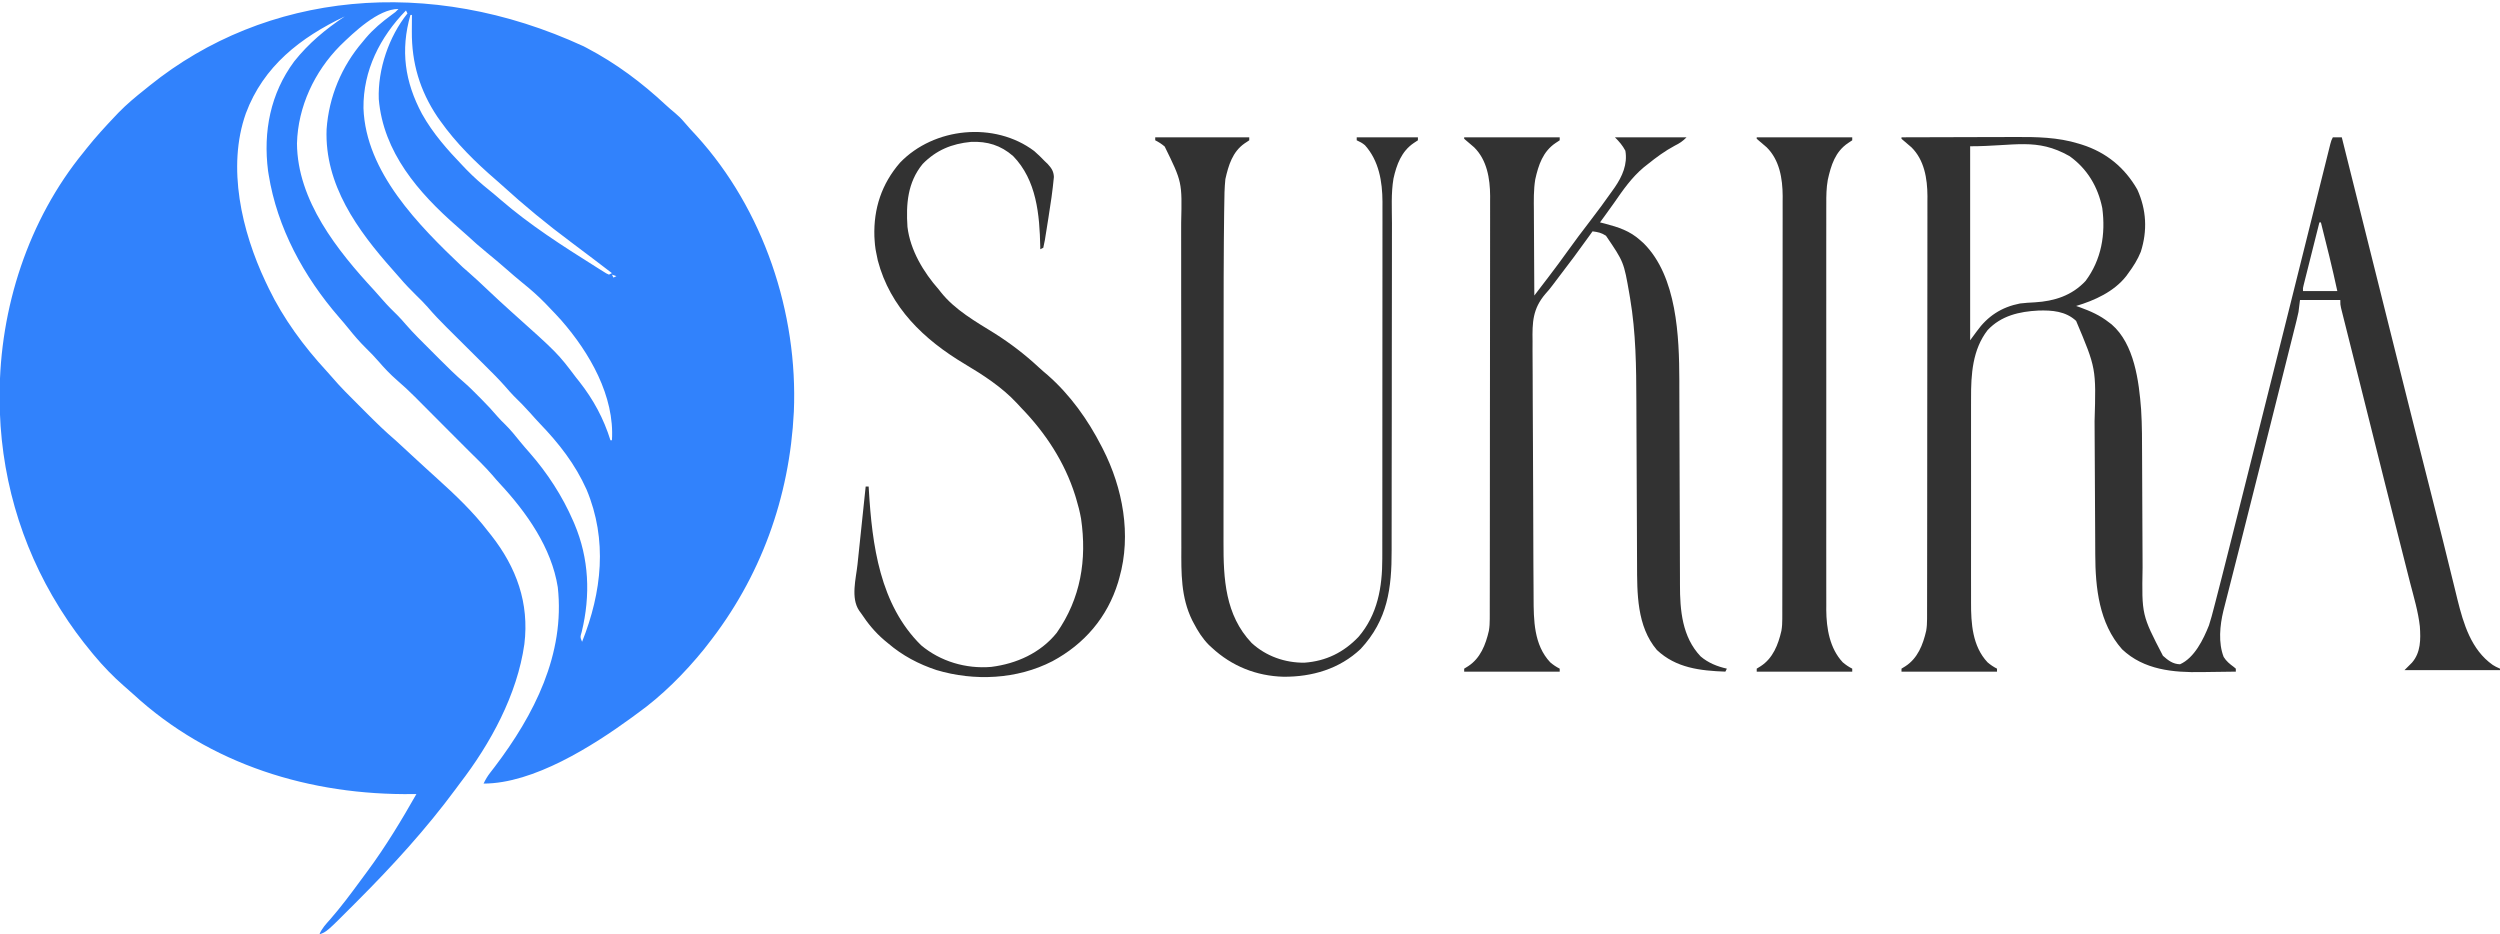
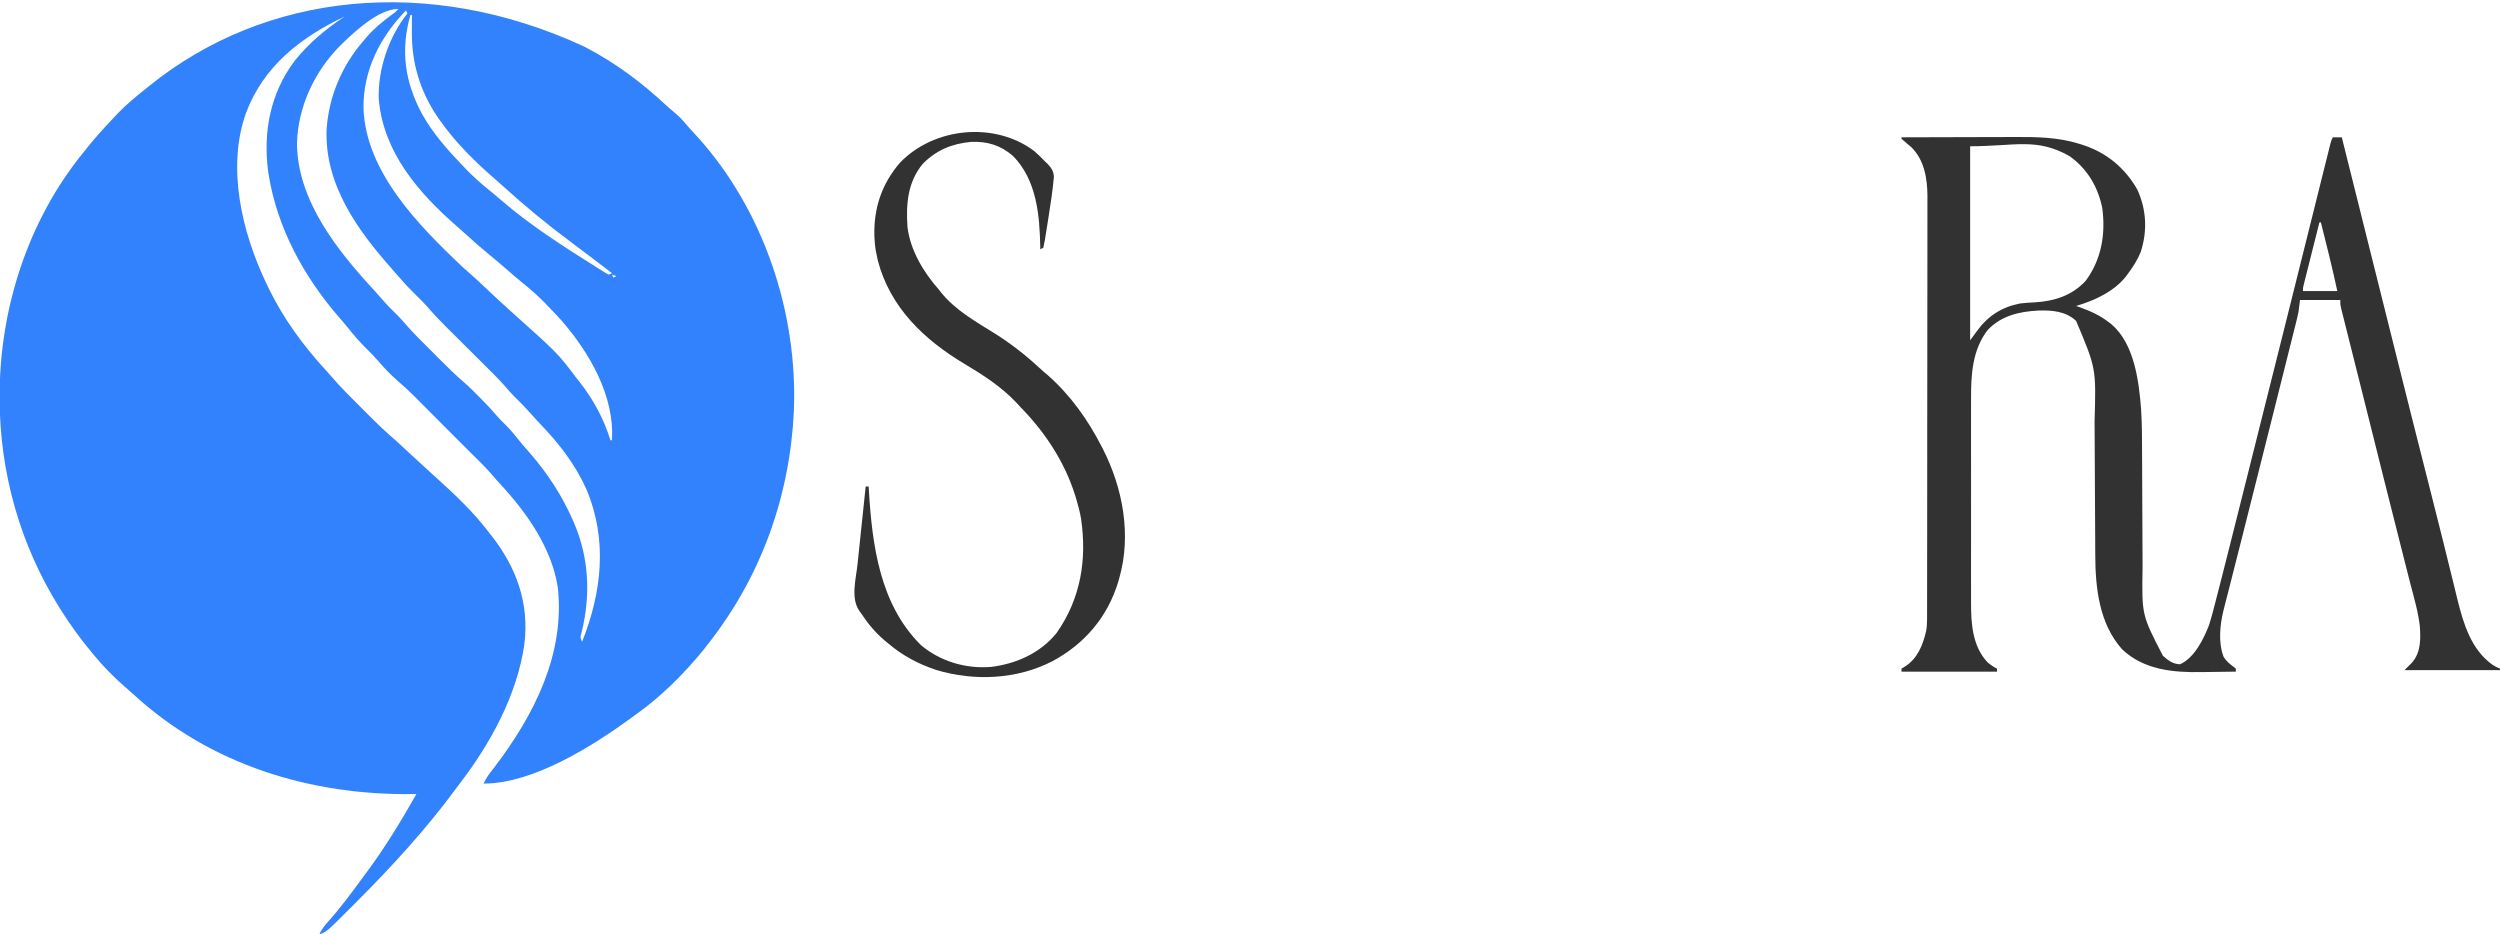
<svg xmlns="http://www.w3.org/2000/svg" width="1675" height="626">
  <path d="M0 0 C1.06 0.556 1.06 0.556 2.141 1.123 C21.748 11.424 38.998 24.326 55.176 39.422 C57.14 41.215 59.097 42.922 61.152 44.602 C63.441 46.529 65.341 48.344 67.25 50.625 C69.979 53.838 72.803 56.926 75.688 60 C120.554 109.353 143.689 178.549 140.88 244.834 C138.059 302.276 118.675 355.841 83 401 C82.199 402.026 81.399 403.052 80.574 404.109 C67.702 419.958 52.627 435.128 36 447 C34.656 447.988 33.312 448.976 31.969 449.965 C6.048 468.851 -33.604 494 -67 494 C-65.74 491.334 -64.379 489.03 -62.566 486.707 C-62.088 486.086 -61.61 485.465 -61.117 484.825 C-60.604 484.161 -60.091 483.497 -59.562 482.812 C-33.155 448.031 -12.296 407.277 -17.289 362.406 C-21.45 335.953 -38.22 312.277 -56.043 293.105 C-57.818 291.196 -59.506 289.241 -61.188 287.25 C-66.229 281.449 -71.793 276.123 -77.258 270.726 C-81.425 266.597 -85.559 262.435 -89.698 258.277 C-92.76 255.201 -95.826 252.127 -98.891 249.054 C-100.501 247.439 -102.11 245.823 -103.718 244.207 C-106.055 241.857 -108.397 239.51 -110.738 237.164 C-111.447 236.45 -112.155 235.737 -112.886 235.001 C-116.858 231.028 -120.923 227.233 -125.193 223.58 C-129.565 219.758 -133.53 215.589 -137.312 211.188 C-140.029 208.027 -142.894 205.099 -145.875 202.188 C-150.129 197.979 -153.936 193.571 -157.664 188.895 C-159.703 186.368 -161.803 183.91 -163.936 181.463 C-187.458 154.324 -205.275 121.677 -211 86 C-211.131 85.181 -211.263 84.363 -211.398 83.52 C-214.753 57.182 -209.846 31.673 -193.871 10.129 C-184.096 -2.128 -172.982 -11.346 -160 -20 C-189.641 -5.873 -214.476 13.296 -226.269 44.935 C-239.087 81.131 -228.994 123.984 -213.14 157.62 C-212.764 158.405 -212.387 159.191 -212 160 C-211.647 160.742 -211.294 161.483 -210.931 162.247 C-201.158 182.458 -187.473 201.058 -172.266 217.523 C-171.052 218.85 -169.846 220.183 -168.685 221.555 C-162.994 228.258 -156.744 234.406 -150.521 240.609 C-148.567 242.558 -146.618 244.512 -144.67 246.467 C-138.614 252.526 -132.533 258.45 -126 264 C-123.898 265.896 -121.823 267.822 -119.75 269.75 C-118.621 270.796 -117.492 271.841 -116.363 272.887 C-115.802 273.407 -115.241 273.927 -114.663 274.462 C-112.095 276.837 -109.517 279.2 -106.938 281.562 C-106.197 282.242 -106.197 282.242 -105.441 282.936 C-103.019 285.158 -100.588 287.371 -98.145 289.57 C-85.956 300.591 -73.999 311.921 -64 325 C-63.267 325.917 -62.533 326.833 -61.777 327.777 C-44.959 349.269 -36.33 373.002 -39.669 400.534 C-44.456 434.406 -62.343 467.197 -83 494 C-83.899 495.212 -84.796 496.426 -85.691 497.641 C-105.554 524.53 -127.853 548.924 -151.438 572.562 C-152.095 573.223 -152.753 573.884 -153.431 574.564 C-172.213 593.404 -172.213 593.404 -177 595 C-175.355 591.045 -172.627 588.152 -169.812 585 C-162.688 576.85 -156.249 568.226 -149.842 559.506 C-148.094 557.128 -146.336 554.757 -144.578 552.387 C-132.496 535.992 -122.05 518.696 -112 501 C-113.001 501.016 -113.001 501.016 -114.022 501.032 C-182.965 501.963 -250.308 481.444 -301.734 434.082 C-303.809 432.176 -305.923 430.332 -308.062 428.5 C-315.266 422.212 -321.885 415.345 -328 408 C-328.432 407.482 -328.864 406.964 -329.309 406.43 C-336.842 397.343 -343.728 388 -350 378 C-350.404 377.359 -350.809 376.718 -351.225 376.058 C-377.545 333.933 -391.209 285.538 -391.25 235.938 C-391.251 235.198 -391.251 234.459 -391.252 233.698 C-391.168 175.486 -372.078 116.317 -335 71 C-334.276 70.085 -333.551 69.17 -332.805 68.227 C-326.886 60.823 -320.523 53.869 -314 47 C-313.215 46.172 -312.43 45.345 -311.621 44.492 C-306.118 38.841 -300.178 33.893 -294 29 C-292.904 28.114 -291.809 27.227 -290.715 26.34 C-213.054 -36.203 -103.977 -47.94 0 0 Z M-163.125 -0.375 C-180.325 16.959 -191.38 40.521 -192.027 65.105 C-191.759 103.329 -164.972 136.89 -140.199 163.617 C-138.23 165.75 -136.326 167.921 -134.438 170.125 C-131.269 173.779 -127.876 177.165 -124.406 180.531 C-122.55 182.436 -120.84 184.348 -119.121 186.371 C-113.887 192.401 -108.174 197.975 -102.521 203.609 C-100.567 205.558 -98.618 207.512 -96.67 209.467 C-91.164 214.975 -85.68 220.437 -79.742 225.485 C-76.49 228.313 -73.473 231.38 -70.438 234.438 C-69.454 235.424 -69.454 235.424 -68.451 236.43 C-64.639 240.276 -60.955 244.183 -57.461 248.324 C-55.927 250.083 -54.303 251.691 -52.625 253.312 C-48.912 256.968 -45.689 260.953 -42.434 265.016 C-40.397 267.513 -38.297 269.93 -36.158 272.341 C-24.268 285.896 -14.165 301.441 -7 318 C-6.717 318.653 -6.434 319.305 -6.142 319.978 C3.701 343.191 4.709 367.815 -1.223 392.246 C-2.309 395.91 -2.309 395.91 -1 399 C12.273 365.706 16.152 330.801 2 297 C-5.689 279.876 -16.465 266.12 -29.4 252.681 C-31.593 250.377 -33.704 248.006 -35.812 245.625 C-39.289 241.729 -42.915 238.032 -46.664 234.398 C-48.544 232.469 -50.284 230.515 -52.031 228.469 C-56.411 223.45 -61.113 218.78 -65.844 214.094 C-67.262 212.681 -68.68 211.269 -70.098 209.856 C-72.563 207.402 -75.032 204.951 -77.5 202.5 C-80.45 199.571 -83.399 196.641 -86.344 193.707 C-88.171 191.888 -89.999 190.071 -91.83 188.257 C-96.231 183.874 -100.488 179.437 -104.516 174.707 C-106.872 171.997 -109.431 169.506 -112 167 C-115.833 163.208 -119.564 159.395 -123.055 155.281 C-124.621 153.445 -126.21 151.641 -127.82 149.844 C-151.497 123.26 -173.628 92.679 -172.179 55.551 C-170.656 33.861 -162.12 13.438 -148 -3 C-147.322 -3.824 -146.644 -4.647 -145.945 -5.496 C-140.786 -11.553 -135.095 -16.277 -128.723 -20.969 C-126.022 -22.882 -126.022 -22.882 -124 -25 C-137.655 -25 -153.988 -9.258 -163.125 -0.375 Z M-119 -24 C-136.408 -6.139 -147.743 16.222 -147.473 41.493 C-145.956 84.397 -110.354 120.111 -81 148 C-79.74 149.11 -78.475 150.215 -77.207 151.316 C-72.902 155.055 -68.759 158.949 -64.625 162.875 C-59.28 167.929 -53.901 172.931 -48.418 177.836 C-17.335 205.655 -17.335 205.655 -5 222 C-3.906 223.369 -3.906 223.369 -2.789 224.766 C6.61 236.763 13.48 249.464 18 264 C18.33 264 18.66 264 19 264 C20.883 234.359 3.974 205.263 -14.852 183.699 C-17.499 180.732 -20.236 177.858 -23 175 C-23.833 174.127 -24.665 173.255 -25.523 172.355 C-30.398 167.35 -35.494 162.84 -40.949 158.48 C-44.536 155.564 -48.019 152.541 -51.5 149.5 C-55.86 145.695 -60.246 141.948 -64.75 138.312 C-69.39 134.555 -73.814 130.605 -78.199 126.555 C-80.36 124.583 -82.544 122.661 -84.758 120.75 C-110.648 98.139 -134.213 70.993 -137.219 35.41 C-137.938 15.495 -130.472 -6.468 -118 -22 C-118.33 -22.66 -118.66 -23.32 -119 -24 Z M-116 -21 C-122.809 2.683 -119.768 23.868 -108.232 45.367 C-100.973 58.36 -91.265 69.318 -81 80 C-80.143 80.898 -79.286 81.797 -78.402 82.723 C-73.5 87.749 -68.374 92.294 -62.887 96.672 C-60.4 98.677 -57.977 100.738 -55.566 102.833 C-35.989 119.762 -13.994 133.818 7.875 147.562 C9.213 148.412 9.213 148.412 10.578 149.28 C11.395 149.787 12.212 150.294 13.055 150.816 C13.771 151.264 14.488 151.712 15.226 152.174 C15.811 152.447 16.397 152.719 17 153 C17.66 152.67 18.32 152.34 19 152 C15.834 149.582 12.667 147.166 9.5 144.75 C8.065 143.655 8.065 143.655 6.601 142.538 C1.625 138.745 -3.364 134.973 -8.387 131.243 C-24.357 119.377 -39.787 106.673 -54.488 93.266 C-55.889 92.002 -57.297 90.745 -58.727 89.514 C-72.432 77.711 -85.532 64.794 -96 50 C-96.648 49.085 -97.297 48.17 -97.965 47.227 C-109.692 29.725 -115.232 11.102 -115.062 -9.938 C-115.058 -11.003 -115.053 -12.068 -115.049 -13.166 C-115.037 -15.777 -115.021 -18.389 -115 -21 C-115.33 -21 -115.66 -21 -116 -21 Z M19 153 C19.33 153.66 19.66 154.32 20 155 C20.66 154.67 21.32 154.34 22 154 C21.01 153.67 20.02 153.34 19 153 Z M-3 399 C-2 401 -2 401 -2 401 Z " fill="#3182FC" transform="translate(391,31)" />
  <path d="M0 0 C12.127 -0.047 24.255 -0.082 36.382 -0.104 C42.015 -0.114 47.647 -0.128 53.28 -0.151 C58.727 -0.173 64.173 -0.185 69.62 -0.19 C71.687 -0.193 73.753 -0.201 75.82 -0.211 C90.369 -0.285 104.718 -0.095 118.75 4.25 C119.46 4.467 120.171 4.684 120.903 4.907 C137.161 10.094 149.574 20.249 158 35 C164.151 48.53 164.85 62.577 160.332 76.707 C158.206 81.963 155.37 86.46 152 91 C151.527 91.656 151.054 92.312 150.566 92.988 C142.426 103.388 129.376 109.323 117 113 C117.834 113.291 118.668 113.583 119.527 113.883 C126.703 116.497 132.99 119.259 139 124 C139.602 124.454 140.204 124.907 140.824 125.375 C156.049 138.513 159.112 163.612 160.538 182.229 C161.224 192.968 161.169 203.718 161.199 214.475 C161.211 218.413 161.23 222.35 161.252 226.288 C161.314 237.474 161.368 248.659 161.401 259.845 C161.42 266.049 161.449 272.253 161.489 278.458 C161.51 281.723 161.524 284.987 161.528 288.252 C160.973 320.028 160.973 320.028 175.172 347.371 C178.622 350.445 181.821 352.948 186.625 353.062 C196.315 348.727 202.291 336.335 206 327 C207.303 323.003 208.375 318.966 209.411 314.893 C209.706 313.764 210.002 312.635 210.306 311.471 C211.215 307.984 212.109 304.492 213 301 C213.533 298.929 214.066 296.858 214.599 294.787 C216.227 288.433 217.827 282.072 219.426 275.711 C220.041 273.269 220.656 270.827 221.272 268.386 C222.767 262.453 224.259 256.519 225.751 250.586 C226.974 245.721 228.198 240.856 229.423 235.991 C238.569 199.669 247.672 163.337 256.748 126.997 C257.478 124.078 258.207 121.158 258.936 118.239 C263.482 100.043 268.026 81.847 272.562 63.649 C274.364 56.421 276.167 49.194 277.972 41.967 C279.226 36.942 280.479 31.916 281.73 26.889 C282.492 23.829 283.256 20.769 284.021 17.709 C284.373 16.297 284.725 14.885 285.075 13.473 C285.551 11.561 286.029 9.649 286.507 7.737 C286.773 6.67 287.039 5.603 287.313 4.504 C288 2 288 2 289 0 C290.98 0 292.96 0 295 0 C295.231 0.924 295.462 1.848 295.699 2.8 C301.412 25.675 307.127 48.549 312.843 71.422 C315.607 82.486 318.371 93.549 321.134 104.613 C324.336 117.431 327.538 130.249 330.742 143.066 C331.005 144.119 331.268 145.171 331.539 146.255 C339.171 176.785 346.842 207.305 354.612 237.8 C360.066 259.209 365.408 280.644 370.642 302.107 C370.808 302.786 370.974 303.465 371.145 304.164 C371.598 306.023 372.051 307.881 372.503 309.74 C376.532 325.945 381.721 343.378 396.125 353.492 C398.19 354.739 398.19 354.739 401 356 C401 356.33 401 356.66 401 357 C379.88 357 358.76 357 337 357 C338.65 355.35 340.3 353.7 342 352 C347.971 345.144 347.887 336.379 347.306 327.742 C346.196 317.784 343.258 308.046 340.749 298.365 C339.783 294.62 338.842 290.868 337.899 287.117 C336.338 280.918 334.768 274.721 333.192 268.527 C326.72 243.086 320.375 217.613 314.008 192.146 C311.786 183.261 309.561 174.376 307.329 165.493 C305.775 159.306 304.223 153.119 302.673 146.932 C301.762 143.294 300.849 139.657 299.934 136.021 C298.928 132.026 297.927 128.03 296.927 124.034 C296.628 122.85 296.329 121.666 296.021 120.446 C295.753 119.37 295.484 118.294 295.208 117.184 C294.973 116.25 294.738 115.315 294.496 114.352 C294 112 294 112 294 109 C285.09 109 276.18 109 267 109 C266.67 111.64 266.34 114.28 266 117 C265.606 118.9 265.175 120.792 264.703 122.674 C264.309 124.262 264.309 124.262 263.907 125.882 C263.619 127.02 263.331 128.157 263.035 129.329 C262.731 130.549 262.426 131.769 262.113 133.026 C261.277 136.374 260.435 139.721 259.593 143.067 C258.693 146.646 257.798 150.227 256.902 153.807 C255.382 159.882 253.858 165.956 252.332 172.029 C250.246 180.331 248.166 188.635 246.087 196.94 C239.799 222.053 233.49 247.16 227.117 272.251 C226.919 273.034 226.72 273.816 226.515 274.622 C224.599 282.168 222.681 289.714 220.759 297.258 C220.062 299.991 219.367 302.724 218.672 305.457 C218.198 307.321 217.722 309.185 217.246 311.048 C216.963 312.161 216.68 313.273 216.388 314.42 C216.02 315.864 216.02 315.864 215.645 317.338 C213.314 326.964 212.156 338.747 215.867 348.168 C217.615 350.994 219.905 352.869 222.574 354.809 C223.045 355.202 223.515 355.595 224 356 C224 356.66 224 357.32 224 358 C218.312 358.1 212.624 358.172 206.935 358.22 C205.007 358.24 203.079 358.267 201.151 358.302 C182.097 358.639 162.411 356.876 147.805 343.027 C132.377 325.697 129.878 301.746 129.826 279.508 C129.82 278.298 129.813 277.089 129.806 275.842 C129.789 272.551 129.775 269.259 129.763 265.967 C129.748 262.494 129.726 259.021 129.705 255.547 C129.635 243.746 129.575 231.945 129.523 220.144 C129.495 213.612 129.459 207.08 129.417 200.548 C129.394 197.106 129.376 193.665 129.366 190.223 C130.416 154.766 130.416 154.766 117 123 C109.981 116.459 100.848 115.78 91.67 116.074 C78.938 116.719 66.774 119.497 57.688 129.188 C47.534 142.323 46.544 158.861 46.612 174.805 C46.608 176.441 46.602 178.077 46.596 179.713 C46.582 184.114 46.587 188.515 46.597 192.915 C46.605 197.546 46.598 202.176 46.593 206.807 C46.587 214.577 46.595 222.348 46.609 230.119 C46.625 239.074 46.62 248.028 46.603 256.983 C46.59 264.705 46.588 272.427 46.596 280.149 C46.6 284.746 46.601 289.343 46.591 293.941 C46.582 298.264 46.589 302.587 46.606 306.91 C46.61 308.487 46.609 310.063 46.602 311.64 C46.548 325.667 47.504 340.962 57.652 351.758 C59.638 353.457 61.662 354.831 64 356 C64 356.66 64 357.32 64 358 C42.88 358 21.76 358 0 358 C0 357.34 0 356.68 0 356 C1.299 355.196 1.299 355.196 2.625 354.375 C10.878 349.061 14.408 339.896 16.539 330.664 C17.005 327.972 17.128 325.494 17.131 322.764 C17.135 321.724 17.139 320.683 17.143 319.611 C17.142 318.474 17.141 317.337 17.14 316.166 C17.143 314.954 17.146 313.741 17.149 312.491 C17.157 309.128 17.159 305.765 17.16 302.402 C17.162 298.773 17.169 295.144 17.176 291.516 C17.19 283.582 17.196 275.647 17.2 267.713 C17.203 262.756 17.207 257.8 17.212 252.843 C17.224 239.111 17.234 225.38 17.238 211.648 C17.238 210.769 17.238 209.891 17.238 208.985 C17.238 208.105 17.239 207.224 17.239 206.317 C17.239 204.532 17.24 202.747 17.24 200.963 C17.24 200.077 17.241 199.192 17.241 198.28 C17.245 183.946 17.262 169.611 17.286 155.277 C17.309 140.551 17.322 125.824 17.323 111.098 C17.324 102.833 17.33 94.569 17.348 86.304 C17.363 79.265 17.368 72.225 17.36 65.186 C17.356 61.598 17.357 58.009 17.371 54.421 C17.386 50.522 17.378 46.622 17.367 42.723 C17.376 41.602 17.384 40.48 17.392 39.325 C17.319 27.634 15.304 15.23 6.676 6.703 C5.073 5.284 3.447 3.891 1.793 2.531 C1.201 2.026 0.61 1.521 0 1 C0 0.67 0 0.34 0 0 Z M46 6 C46 48.9 46 91.8 46 136 C48.209 133.057 48.209 133.057 50.359 130.07 C57.657 119.861 66.974 113.757 79.43 111.324 C82.74 110.907 86.043 110.741 89.375 110.562 C102.448 109.779 114.169 106.052 123.34 96.23 C134.032 81.865 136.829 64.868 134.531 47.445 C131.663 33.208 124.519 21.136 112.625 12.625 C90.45 0.039 75.929 6 46 6 Z M280 57 C278.43 63.229 276.864 69.459 275.3 75.689 C274.768 77.81 274.234 79.93 273.7 82.05 C272.933 85.093 272.169 88.136 271.406 91.18 C271.045 92.608 271.045 92.608 270.677 94.065 C270.457 94.946 270.237 95.826 270.01 96.734 C269.814 97.511 269.619 98.288 269.418 99.089 C268.929 101 268.929 101 269 103 C276.59 103 284.18 103 292 103 C288.676 87.578 284.876 72.292 281 57 C280.67 57 280.34 57 280 57 Z " fill="#323232" transform="translate(1274,92)" />
-   <path d="M0 0 C21.12 0 42.24 0 64 0 C64 0.66 64 1.32 64 2 C63.093 2.598 62.185 3.196 61.25 3.812 C52.73 9.547 49.763 18.553 47.62 28.184 C46.472 35.254 46.634 42.312 46.707 49.457 C46.713 51.098 46.717 52.738 46.72 54.379 C46.731 58.651 46.761 62.924 46.794 67.196 C46.825 71.574 46.838 75.952 46.854 80.33 C46.885 88.887 46.937 97.443 47 106 C49.533 102.689 52.064 99.376 54.594 96.062 C55.302 95.136 56.011 94.21 56.741 93.256 C61.084 87.566 65.342 81.827 69.5 76 C74.207 69.419 79.063 62.973 84 56.562 C89.243 49.72 94.382 42.821 99.312 35.75 C99.846 35 100.379 34.251 100.928 33.479 C105.925 26.201 109.56 18.004 108 9 C106.018 5.31 103.965 2.965 101 0 C116.84 0 132.68 0 149 0 C146.25 2.75 144.451 3.923 141.062 5.625 C134.518 9.126 128.773 13.352 123 18 C122.094 18.715 121.188 19.431 120.254 20.168 C112.166 26.988 106.456 35.22 100.478 43.874 C98.427 46.825 96.311 49.725 94.188 52.625 C93.562 53.484 92.937 54.342 92.293 55.227 C91.866 55.812 91.44 56.397 91 57 C92.111 57.28 93.222 57.559 94.367 57.848 C103.361 60.223 110.954 62.644 118 69 C118.766 69.684 119.531 70.369 120.32 71.074 C142.6 93.316 144.072 133.544 144.155 162.908 C144.156 164.372 144.157 165.835 144.158 167.298 C144.162 168.88 144.168 170.462 144.173 172.044 C144.184 175.422 144.193 178.8 144.199 182.178 C144.21 187.535 144.23 192.892 144.252 198.249 C144.314 213.473 144.368 228.697 144.401 243.921 C144.42 252.351 144.449 260.781 144.489 269.212 C144.51 273.658 144.526 278.103 144.528 282.549 C144.53 286.734 144.546 290.918 144.573 295.103 C144.58 296.625 144.582 298.147 144.578 299.669 C144.546 316.898 146.042 334.761 158.422 347.797 C163.509 352.144 169.517 354.534 176 356 C175.67 356.66 175.34 357.32 175 358 C158.142 357.372 141.941 355.589 129.105 343.48 C115.634 327.61 115.863 305.479 115.826 285.806 C115.82 284.318 115.813 282.829 115.806 281.341 C115.792 278.157 115.78 274.974 115.77 271.79 C115.755 266.729 115.731 261.668 115.705 256.606 C115.635 242.221 115.575 227.836 115.523 213.45 C115.495 205.488 115.459 197.526 115.417 189.564 C115.394 185.37 115.376 181.176 115.366 176.982 C115.311 153.911 115.044 130.813 111.188 108 C110.932 106.463 110.932 106.463 110.671 104.894 C106.957 83.515 106.957 83.515 95 65.938 C91.824 63.886 89.69 63.497 86 63 C85.247 64.056 84.494 65.111 83.719 66.199 C76.942 75.663 70.025 85 62.91 94.214 C61.663 95.835 60.431 97.468 59.215 99.112 C57 102 57 102 54.462 104.856 C45.877 114.909 45.599 123.841 45.817 136.66 C45.815 138.71 45.809 140.76 45.798 142.81 C45.783 148.34 45.829 153.867 45.887 159.397 C45.939 165.204 45.936 171.011 45.939 176.819 C45.953 186.568 46.004 196.315 46.081 206.064 C46.179 218.548 46.217 231.031 46.235 243.516 C46.252 254.287 46.294 265.058 46.341 275.829 C46.355 279.274 46.366 282.718 46.377 286.162 C46.396 291.589 46.431 297.015 46.478 302.441 C46.493 304.424 46.503 306.407 46.508 308.39 C46.55 323.451 46.641 340.044 57.652 351.758 C59.638 353.457 61.662 354.831 64 356 C64 356.66 64 357.32 64 358 C42.88 358 21.76 358 0 358 C0 357.34 0 356.68 0 356 C1.299 355.196 1.299 355.196 2.625 354.375 C10.878 349.061 14.408 339.896 16.539 330.664 C17.005 327.972 17.128 325.494 17.131 322.764 C17.135 321.724 17.139 320.683 17.143 319.611 C17.142 318.474 17.141 317.337 17.14 316.166 C17.143 314.954 17.146 313.741 17.149 312.491 C17.157 309.128 17.159 305.765 17.16 302.402 C17.162 298.773 17.169 295.144 17.176 291.516 C17.19 283.582 17.196 275.647 17.2 267.713 C17.203 262.756 17.207 257.8 17.212 252.843 C17.224 239.111 17.234 225.38 17.238 211.648 C17.238 210.769 17.238 209.891 17.238 208.985 C17.238 208.105 17.239 207.224 17.239 206.317 C17.239 204.532 17.24 202.747 17.24 200.963 C17.24 200.077 17.241 199.192 17.241 198.28 C17.245 183.946 17.262 169.611 17.286 155.277 C17.309 140.551 17.322 125.824 17.323 111.098 C17.324 102.833 17.33 94.569 17.348 86.304 C17.363 79.265 17.368 72.225 17.36 65.186 C17.356 61.598 17.357 58.009 17.371 54.421 C17.386 50.522 17.378 46.622 17.367 42.723 C17.376 41.602 17.384 40.48 17.392 39.325 C17.319 27.634 15.304 15.23 6.676 6.703 C5.073 5.284 3.447 3.891 1.793 2.531 C1.201 2.026 0.61 1.521 0 1 C0 0.67 0 0.34 0 0 Z " fill="#323232" transform="translate(981,92)" />
  <path d="M0 0 C2.501 2.174 4.814 4.428 7.102 6.824 C7.755 7.449 8.409 8.075 9.082 8.719 C11.615 11.471 13.049 13.599 13.212 17.406 C12.349 26.516 11.046 35.53 9.573 44.558 C9.158 47.11 8.76 49.664 8.361 52.219 C8.1 53.843 7.838 55.466 7.574 57.09 C7.456 57.853 7.339 58.617 7.217 59.403 C6.913 61.223 6.516 63.027 6.102 64.824 C5.112 65.319 5.112 65.319 4.102 65.824 C4.092 65.252 4.083 64.68 4.073 64.09 C3.639 42.782 1.647 19.499 -14.133 3.363 C-22.417 -3.858 -31.373 -6.573 -42.336 -6.113 C-55.243 -4.858 -65.547 -0.652 -74.742 8.699 C-84.846 21.071 -85.896 35.592 -84.898 50.824 C-83.046 66.466 -74.149 81.232 -63.898 92.824 C-63.421 93.431 -62.945 94.039 -62.453 94.664 C-53.1 106.449 -39.1 114.369 -26.461 122.199 C-16.013 128.811 -6.095 136.397 2.949 144.824 C4.93 146.665 6.966 148.401 9.039 150.137 C24.126 163.379 35.997 180.037 45.102 197.824 C45.425 198.452 45.748 199.079 46.082 199.726 C59.383 225.887 65.235 257.13 57.102 285.824 C56.812 286.863 56.521 287.902 56.223 288.973 C49.009 312.454 33.667 330.316 12.239 341.825 C-11.478 354.068 -40.117 355.351 -65.457 347.758 C-77.475 343.769 -88.277 338.066 -97.898 329.824 C-99.132 328.807 -99.132 328.807 -100.391 327.77 C-106.636 322.436 -111.371 316.657 -115.898 309.824 C-116.355 309.196 -116.811 308.569 -117.281 307.922 C-123.007 299.413 -119.393 286.587 -118.367 276.973 C-118.21 275.462 -118.053 273.952 -117.896 272.442 C-117.487 268.499 -117.071 264.557 -116.654 260.615 C-116.227 256.58 -115.807 252.544 -115.387 248.508 C-114.563 240.613 -113.733 232.718 -112.898 224.824 C-112.238 224.824 -111.578 224.824 -110.898 224.824 C-110.859 225.522 -110.819 226.219 -110.778 226.938 C-108.589 263.9 -103.451 303.88 -75.773 331.137 C-62.773 342.051 -45.619 347.053 -28.799 345.649 C-11.897 343.542 4.233 336.34 15.102 322.824 C31.172 299.787 35.43 273.92 31.406 246.297 C30.59 241.718 29.46 237.27 28.102 232.824 C27.796 231.816 27.796 231.816 27.484 230.788 C20.427 208.413 7.638 188.925 -8.578 172.196 C-9.685 171.046 -10.765 169.872 -11.84 168.691 C-21.774 158.068 -34.244 150.035 -46.648 142.637 C-73.873 126.371 -96.485 104.851 -104.773 73.324 C-105.174 71.496 -105.552 69.663 -105.898 67.824 C-106.029 67.133 -106.159 66.442 -106.293 65.73 C-106.596 63.756 -106.776 61.818 -106.898 59.824 C-106.951 58.968 -107.004 58.112 -107.059 57.23 C-107.637 38.52 -102.181 22.017 -89.898 7.824 C-67.08 -15.913 -26.525 -19.912 0 0 Z " fill="#323232" transform="translate(692.898,101.176)" />
-   <path d="M0 0 C20.79 0 41.58 0 63 0 C63 0.66 63 1.32 63 2 C61.948 2.701 60.896 3.402 59.812 4.125 C51.778 9.73 49.075 18.767 47 28 C46.392 33.859 46.308 39.684 46.26 45.571 C46.233 47.318 46.204 49.066 46.174 50.814 C46.085 56.543 46.039 62.271 46 68 C45.989 69.468 45.989 69.468 45.977 70.966 C45.861 86.085 45.834 101.204 45.833 116.324 C45.832 119.922 45.83 123.52 45.827 127.118 C45.818 139.722 45.814 152.327 45.815 164.932 C45.815 176.608 45.805 188.284 45.789 199.96 C45.776 210.074 45.771 220.188 45.771 230.302 C45.771 236.305 45.769 242.308 45.758 248.312 C45.748 253.937 45.748 259.562 45.755 265.188 C45.757 267.237 45.754 269.286 45.748 271.334 C45.68 295.783 46.834 320.046 64.586 338.777 C74.248 347.674 86.956 352.134 100 352 C114.456 350.947 126.208 345.126 136.188 334.719 C149.032 319.734 152.164 301.298 152.134 282.204 C152.137 280.625 152.137 280.625 152.141 279.014 C152.147 275.504 152.146 271.995 152.145 268.485 C152.148 265.961 152.152 263.438 152.155 260.914 C152.163 254.781 152.166 248.648 152.167 242.515 C152.168 237.527 152.17 232.539 152.173 227.55 C152.182 213.387 152.186 199.224 152.185 185.061 C152.185 184.299 152.185 183.536 152.185 182.751 C152.185 181.606 152.185 181.606 152.185 180.438 C152.185 168.069 152.194 155.701 152.208 143.333 C152.223 130.613 152.23 117.893 152.229 105.174 C152.229 98.04 152.231 90.907 152.242 83.774 C152.252 77.064 152.252 70.354 152.245 63.644 C152.243 61.187 152.246 58.73 152.252 56.272 C152.26 52.907 152.255 49.542 152.247 46.177 C152.255 44.733 152.255 44.733 152.263 43.26 C152.195 29.645 149.9 15.742 140.527 5.305 C138.804 3.832 137.06 2.93 135 2 C135 1.34 135 0.68 135 0 C148.53 0 162.06 0 176 0 C176 0.66 176 1.32 176 2 C175.093 2.598 174.185 3.196 173.25 3.812 C164.993 9.37 161.705 18.293 159.625 27.684 C157.964 37.535 158.589 47.797 158.615 57.748 C158.611 60.356 158.606 62.964 158.599 65.572 C158.586 71.169 158.584 76.766 158.589 82.363 C158.596 90.472 158.584 98.581 158.566 106.689 C158.537 119.87 158.52 133.051 158.511 146.231 C158.511 147.019 158.51 147.806 158.51 148.617 C158.506 154.203 158.503 159.789 158.5 165.375 C158.497 171.753 158.493 178.13 158.489 184.508 C158.488 185.293 158.488 186.079 158.487 186.889 C158.478 200.021 158.458 213.153 158.429 226.286 C158.412 234.367 158.405 242.448 158.413 250.529 C158.417 256.73 158.407 262.931 158.391 269.132 C158.387 271.664 158.388 274.196 158.395 276.728 C158.457 302.176 155.758 323.253 137.688 342.75 C123.483 356.214 105.075 361.546 85.948 361.419 C67.839 360.916 51.363 354.382 38 342 C37.304 341.358 36.608 340.716 35.891 340.055 C31.589 335.669 28.566 330.85 25.75 325.438 C25.274 324.547 25.274 324.547 24.789 323.639 C17.156 308.092 17.431 291.901 17.502 275.004 C17.498 272.405 17.492 269.806 17.485 267.208 C17.472 261.64 17.473 256.072 17.484 250.505 C17.499 242.439 17.489 234.373 17.472 226.307 C17.446 213.194 17.435 200.082 17.436 186.969 C17.436 186.187 17.436 185.404 17.436 184.598 C17.436 181.428 17.437 178.258 17.437 175.087 C17.438 166.358 17.437 157.629 17.434 148.9 C17.434 148.118 17.433 147.336 17.433 146.531 C17.429 133.462 17.412 120.393 17.389 107.323 C17.375 99.284 17.372 91.245 17.383 83.206 C17.391 77.039 17.385 70.873 17.373 64.707 C17.37 62.189 17.373 59.672 17.381 57.155 C18.025 29.963 18.025 29.963 6.348 6.184 C4.371 4.487 2.329 3.164 0 2 C0 1.34 0 0.68 0 0 Z " fill="#323232" transform="translate(774,92)" />
-   <path d="M0 0 C21.12 0 42.24 0 64 0 C64 0.66 64 1.32 64 2 C63.093 2.598 62.185 3.196 61.25 3.812 C52.572 9.654 49.801 18.709 47.625 28.486 C46.664 33.89 46.586 39.161 46.619 44.637 C46.614 45.84 46.61 47.042 46.605 48.281 C46.595 51.579 46.598 54.876 46.608 58.174 C46.615 61.746 46.604 65.318 46.596 68.89 C46.583 75.872 46.585 82.853 46.594 89.835 C46.601 95.513 46.602 101.191 46.599 106.869 C46.598 107.679 46.598 108.49 46.597 109.325 C46.596 110.971 46.595 112.618 46.594 114.265 C46.586 129.68 46.595 145.094 46.612 160.509 C46.625 173.714 46.623 186.918 46.609 200.123 C46.593 215.485 46.587 230.848 46.596 246.21 C46.597 247.85 46.598 249.491 46.599 251.131 C46.599 251.938 46.599 252.745 46.6 253.577 C46.603 259.243 46.598 264.909 46.591 270.575 C46.583 277.488 46.585 284.4 46.601 291.312 C46.609 294.834 46.612 298.355 46.602 301.877 C46.594 305.706 46.604 309.534 46.619 313.363 C46.612 314.46 46.606 315.557 46.599 316.688 C46.691 328.992 48.903 342.45 57.652 351.758 C59.638 353.457 61.662 354.831 64 356 C64 356.66 64 357.32 64 358 C42.88 358 21.76 358 0 358 C0 357.34 0 356.68 0 356 C1.299 355.196 1.299 355.196 2.625 354.375 C10.878 349.061 14.408 339.896 16.539 330.664 C17.005 327.972 17.128 325.494 17.131 322.764 C17.135 321.724 17.139 320.683 17.143 319.611 C17.142 318.474 17.141 317.337 17.14 316.166 C17.143 314.954 17.146 313.741 17.149 312.491 C17.157 309.128 17.159 305.765 17.16 302.402 C17.162 298.773 17.169 295.144 17.176 291.516 C17.19 283.582 17.196 275.647 17.2 267.713 C17.203 262.756 17.207 257.8 17.212 252.843 C17.224 239.111 17.234 225.38 17.238 211.648 C17.238 210.769 17.238 209.891 17.238 208.985 C17.238 208.105 17.239 207.224 17.239 206.317 C17.239 204.532 17.24 202.747 17.24 200.963 C17.24 200.077 17.241 199.192 17.241 198.28 C17.245 183.946 17.262 169.611 17.286 155.277 C17.309 140.551 17.322 125.824 17.323 111.098 C17.324 102.833 17.33 94.569 17.348 86.304 C17.363 79.265 17.368 72.225 17.36 65.186 C17.356 61.598 17.357 58.009 17.371 54.421 C17.386 50.522 17.378 46.622 17.367 42.723 C17.376 41.602 17.384 40.48 17.392 39.325 C17.319 27.634 15.304 15.23 6.676 6.703 C5.073 5.284 3.447 3.891 1.793 2.531 C1.201 2.026 0.61 1.521 0 1 C0 0.67 0 0.34 0 0 Z " fill="#323232" transform="translate(1177,92)" />
</svg>